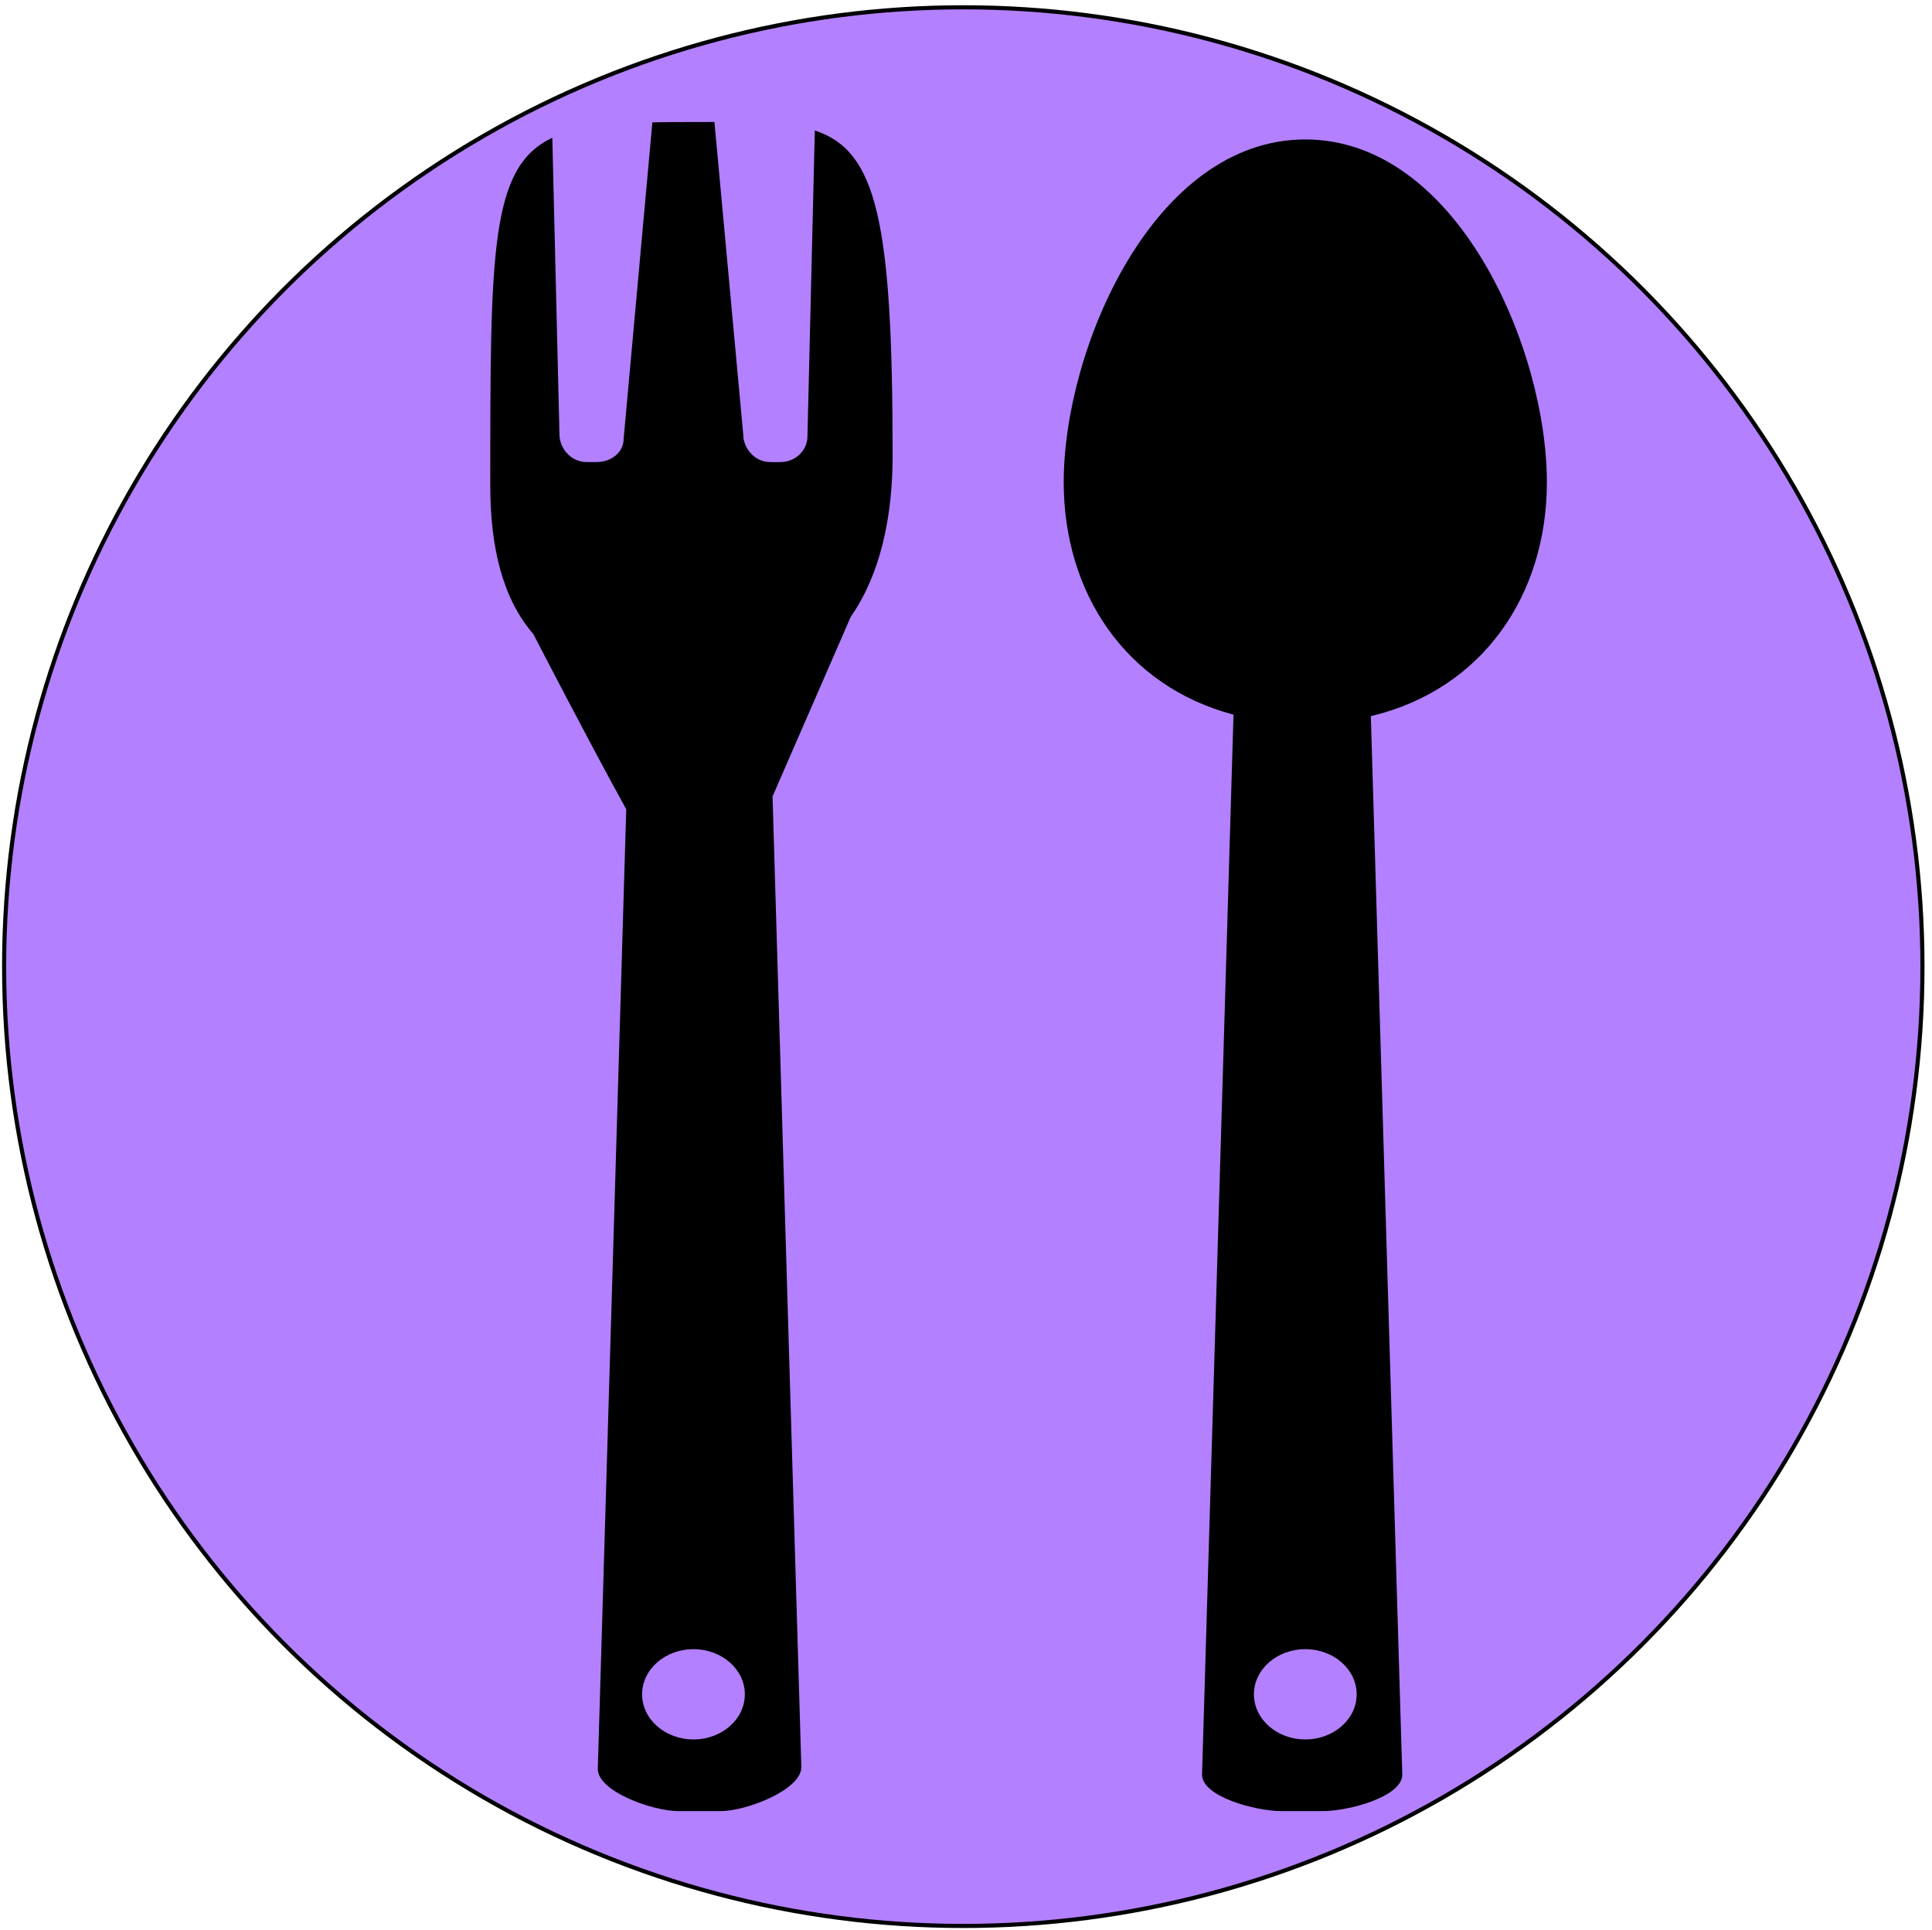
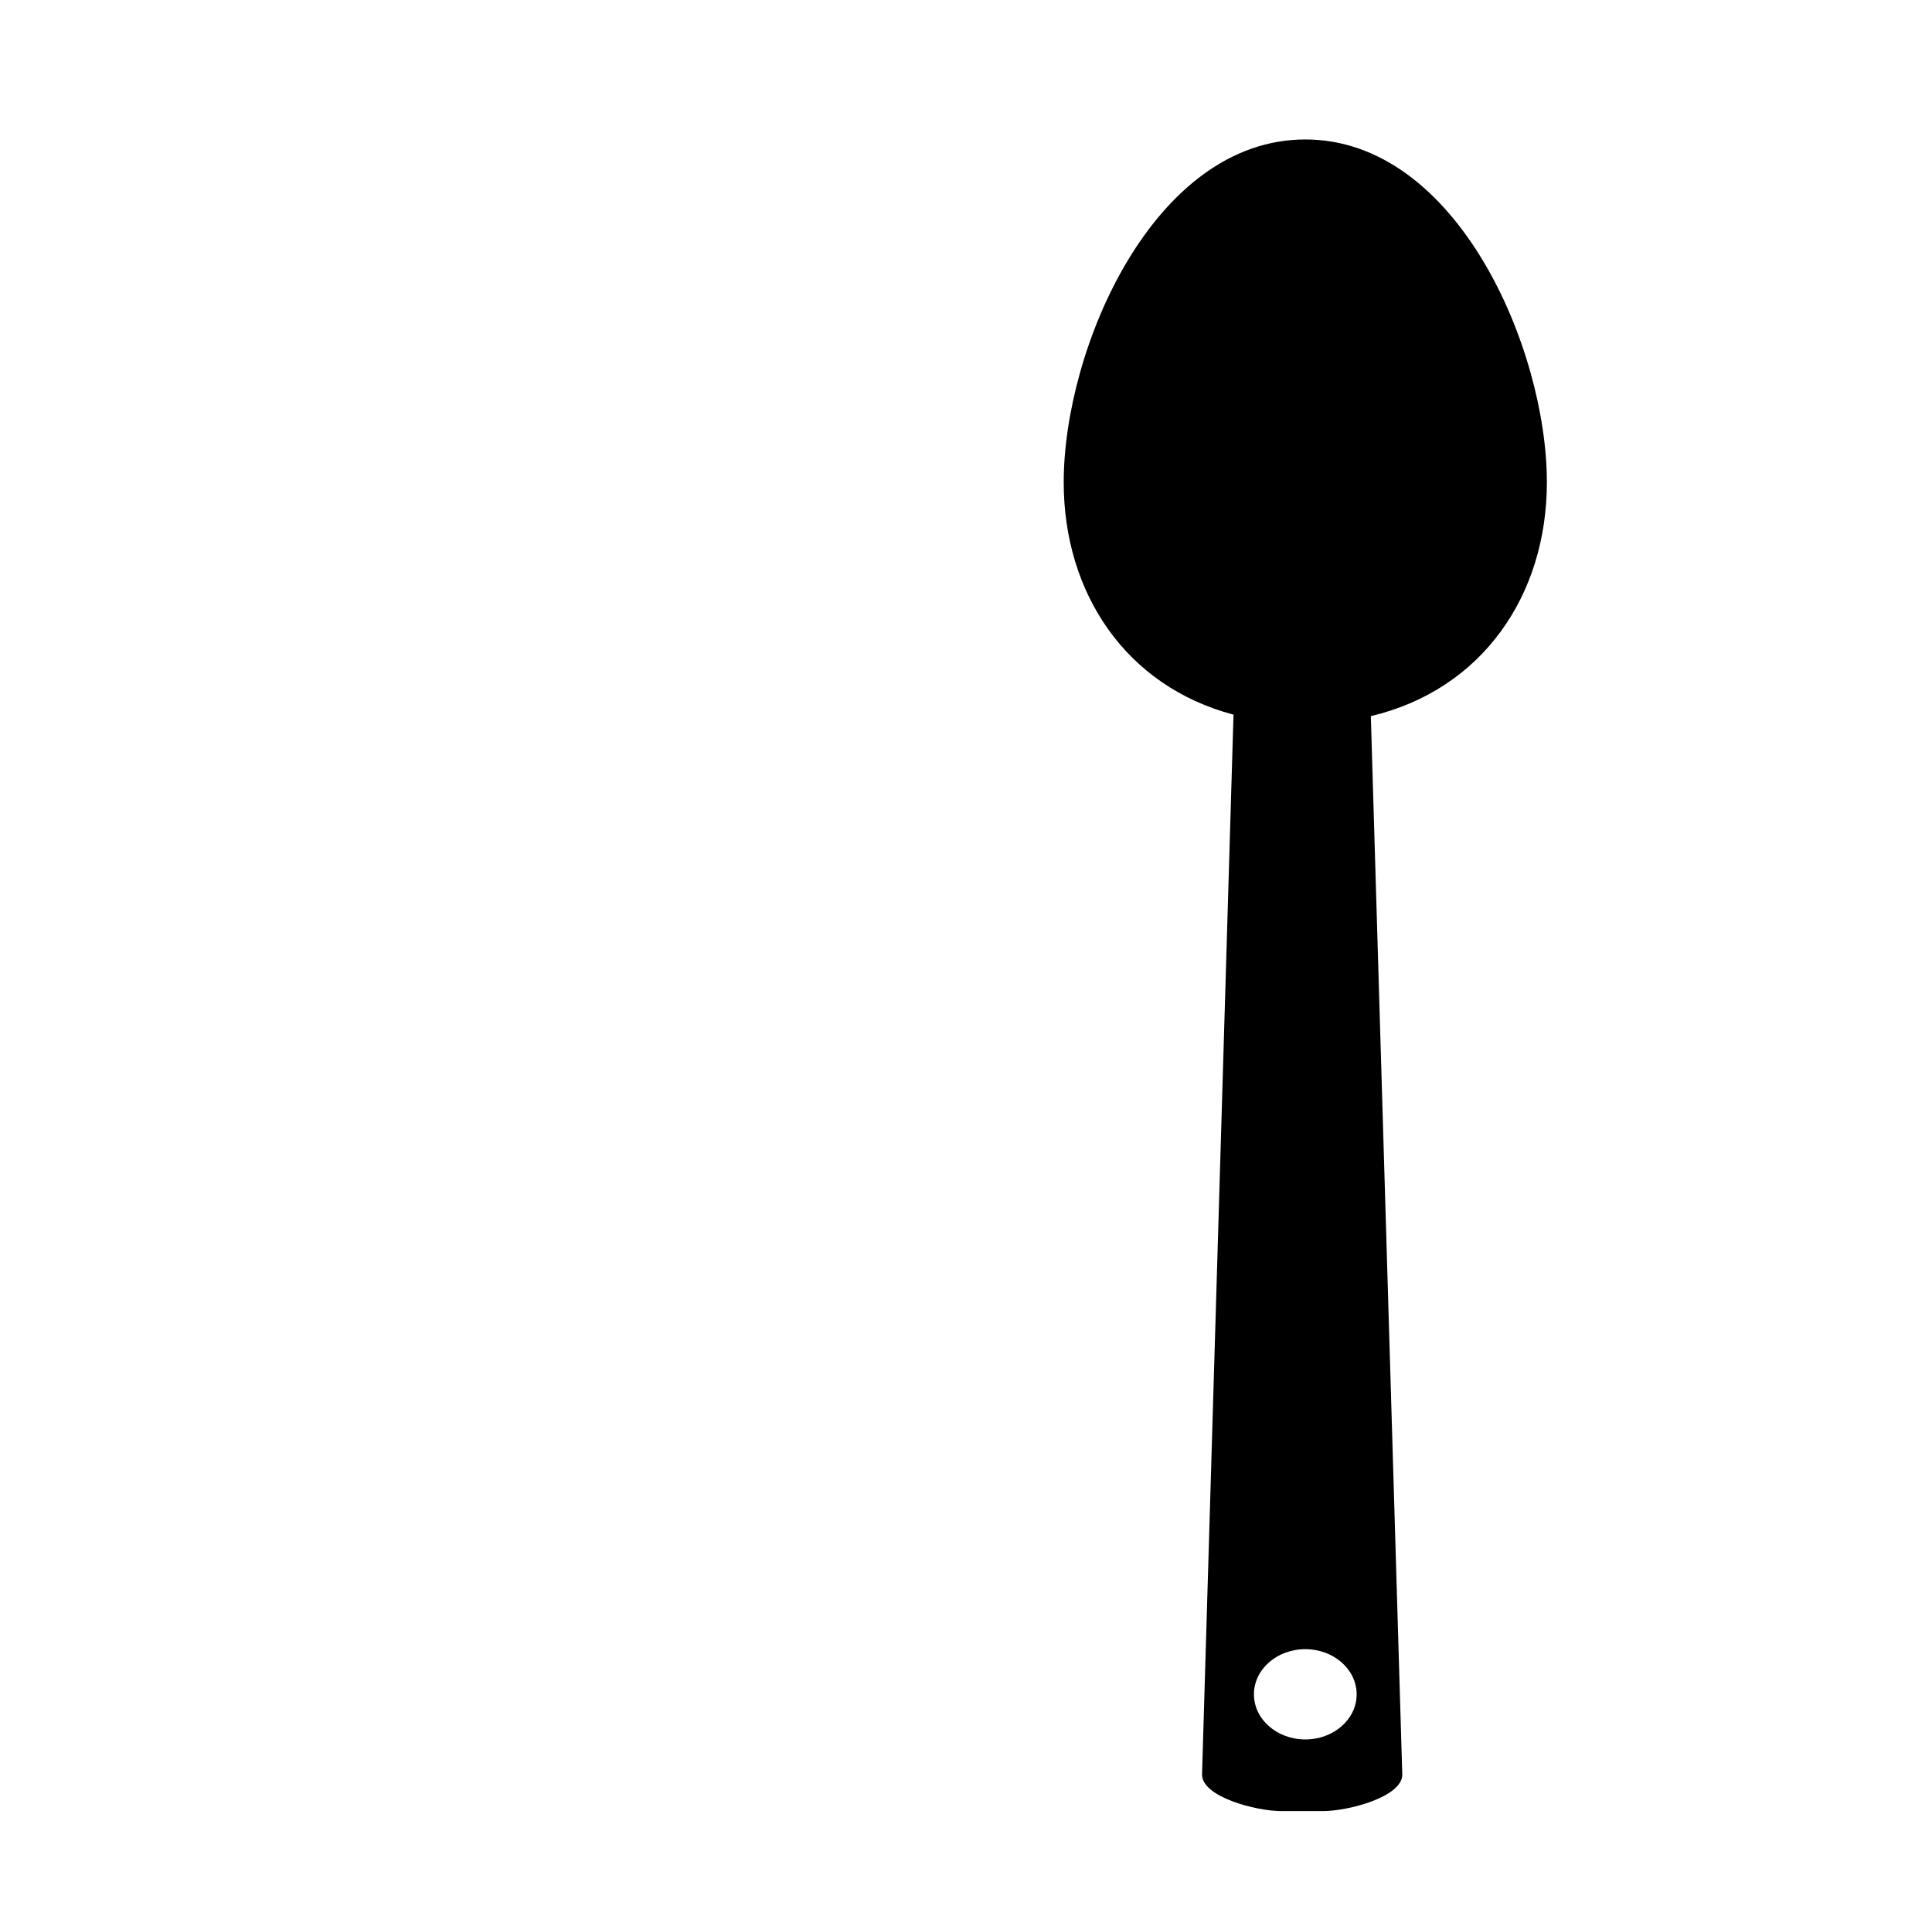
<svg xmlns="http://www.w3.org/2000/svg" xmlns:ns1="http://sodipodi.sourceforge.net/DTD/sodipodi-0.dtd" xmlns:ns2="http://www.inkscape.org/namespaces/inkscape" version="1.1" id="Capa_1" x="0px" y="0px" viewBox="0 0 469.173 468.532" xml:space="preserve" ns1:docname="mask-icon.svg" ns2:version="1.0.1 (3bc2e813f5, 2020-09-07)" width="469.173" height="468.532" ns2:export-filename="C:\xampp\htdocs\local_binder\public_html\momsrecipes.net\favicon3\momsrecipes.png" ns2:export-xdpi="105.28328" ns2:export-ydpi="105.28328">
  <style id="style320" />
  <defs id="defs116" />
  <ns1:namedview pagecolor="#ffffff" bordercolor="#666666" borderopacity="1" objecttolerance="10" gridtolerance="10" guidetolerance="10" ns2:pageopacity="0" ns2:pageshadow="2" ns2:window-width="1440" ns2:window-height="837" id="namedview114" showgrid="false" ns2:zoom="0.9137639" ns2:cx="411.43077" ns2:cy="235.08651" ns2:window-x="-8" ns2:window-y="-8" ns2:window-maximized="1" ns2:current-layer="g81" ns2:document-rotation="0" />
  <g id="g81" transform="translate(-1.318,1)">
-     <ellipse style="stroke-width:1;stroke:#000000;fill:#b380ff" id="path318" cx="235.246" cy="233.7" rx="232.927" ry="232.926" ns2:export-filename="C:\xampp\htdocs\local_binder\public_html\momsrecipes.net\assets-v.113\favicons\momsrecipes.png" ns2:export-xdpi="105.28328" ns2:export-ydpi="105.28328" />
    <g id="g79" transform="matrix(-0.997,0,0,-0.876,482.057,438.738)" style="stroke-width:1.07;" ns2:export-filename="C:\xampp\htdocs\local_binder\public_html\momsrecipes.net\assets-v.113\favicons\momsrecipes.png" ns2:export-xdpi="105.28328" ns2:export-ydpi="105.28328">
-       <path style="stroke-width:1.07;" d="m 278.026,323.021 -3.048,7.974 c -7.145,11.673 -10.21,27.385 -10.21,44.715 0,65.175 3.869,84.448 18.948,90.113 l 1.796,-84.822 c 0,-3.601 2.674,-7.096 6.649,-7.096 h 2.349 c 3.975,0 6.641,3.951 6.641,7.641 l 7.015,86.626 c 1.805,-0.008 3.65,-0.016 5.601,-0.008 3.414,0 6.568,-0.024 9.519,-0.089 l 6.999,-87.756 c -0.016,-3.373 2.658,-6.405 6.633,-6.405 h 2.349 c 3.975,0 6.649,3.95 6.649,7.641 l 1.74,82.253 c 15.095,-8.112 15.111,-31.181 15.111,-96.356 0,-17.574 -3.129,-31.523 -10.494,-41.228 -2.43,-5.34 -5.332,-11.689 -8.421,-18.379 -2.122,-4.593 -4.308,-9.307 -6.495,-13.973 -2.658,-5.674 -5.275,-11.169 -7.706,-16.192 L 336.577,11.689 C 336.576,5.414 323.229,0 316.953,0 H 306.622 C 300.347,0 287,5.901 287,12.177 l 7.015,269.056 -7.608,19.891 z M 313.271,19.858 c 6.909,0 12.51,5.601 12.51,12.51 0,6.909 -5.601,12.51 -12.51,12.51 -6.909,0 -12.51,-5.601 -12.51,-12.51 0,-6.909 5.601,-12.51 12.51,-12.51 z" id="path75" />
      <path style="stroke-width:1.07;" d="m 105.407,368.322 c 0,36.985 21.858,95.007 58.843,95.007 36.985,0 58.843,-58.014 58.843,-95.007 0,-30.694 -15.095,-56.51 -41.358,-64.419 L 189.4,10.104 C 189.4,3.934 176.264,0 170.094,0 h -10.161 c -6.17,0 -19.305,3.934 -19.305,10.104 l 7.657,293.385 c -27.198,7.356 -42.878,33.554 -42.878,64.833 z M 164.25,19.858 c 6.909,0 12.51,5.601 12.51,12.51 0,6.909 -5.601,12.51 -12.51,12.51 -6.909,0 -12.51,-5.601 -12.51,-12.51 -0.008,-6.909 5.601,-12.51 12.51,-12.51 z" id="path77" />
    </g>
  </g>
  <g id="g83" transform="translate(-1.318,1)">
</g>
  <g id="g85" transform="translate(-1.318,1)">
</g>
  <g id="g87" transform="translate(-1.318,1)">
</g>
  <g id="g89" transform="translate(-1.318,1)">
</g>
  <g id="g91" transform="translate(-1.318,1)">
</g>
  <g id="g93" transform="translate(-1.318,1)">
</g>
  <g id="g95" transform="translate(-1.318,1)">
</g>
  <g id="g97" transform="translate(-1.318,1)">
</g>
  <g id="g99" transform="translate(-1.318,1)">
</g>
  <g id="g101" transform="translate(-1.318,1)">
</g>
  <g id="g103" transform="translate(-1.318,1)">
</g>
  <g id="g105" transform="translate(-1.318,1)">
</g>
  <g id="g107" transform="translate(-1.318,1)">
</g>
  <g id="g109" transform="translate(-1.318,1)">
</g>
  <g id="g111" transform="translate(-1.318,1)">
</g>
</svg>